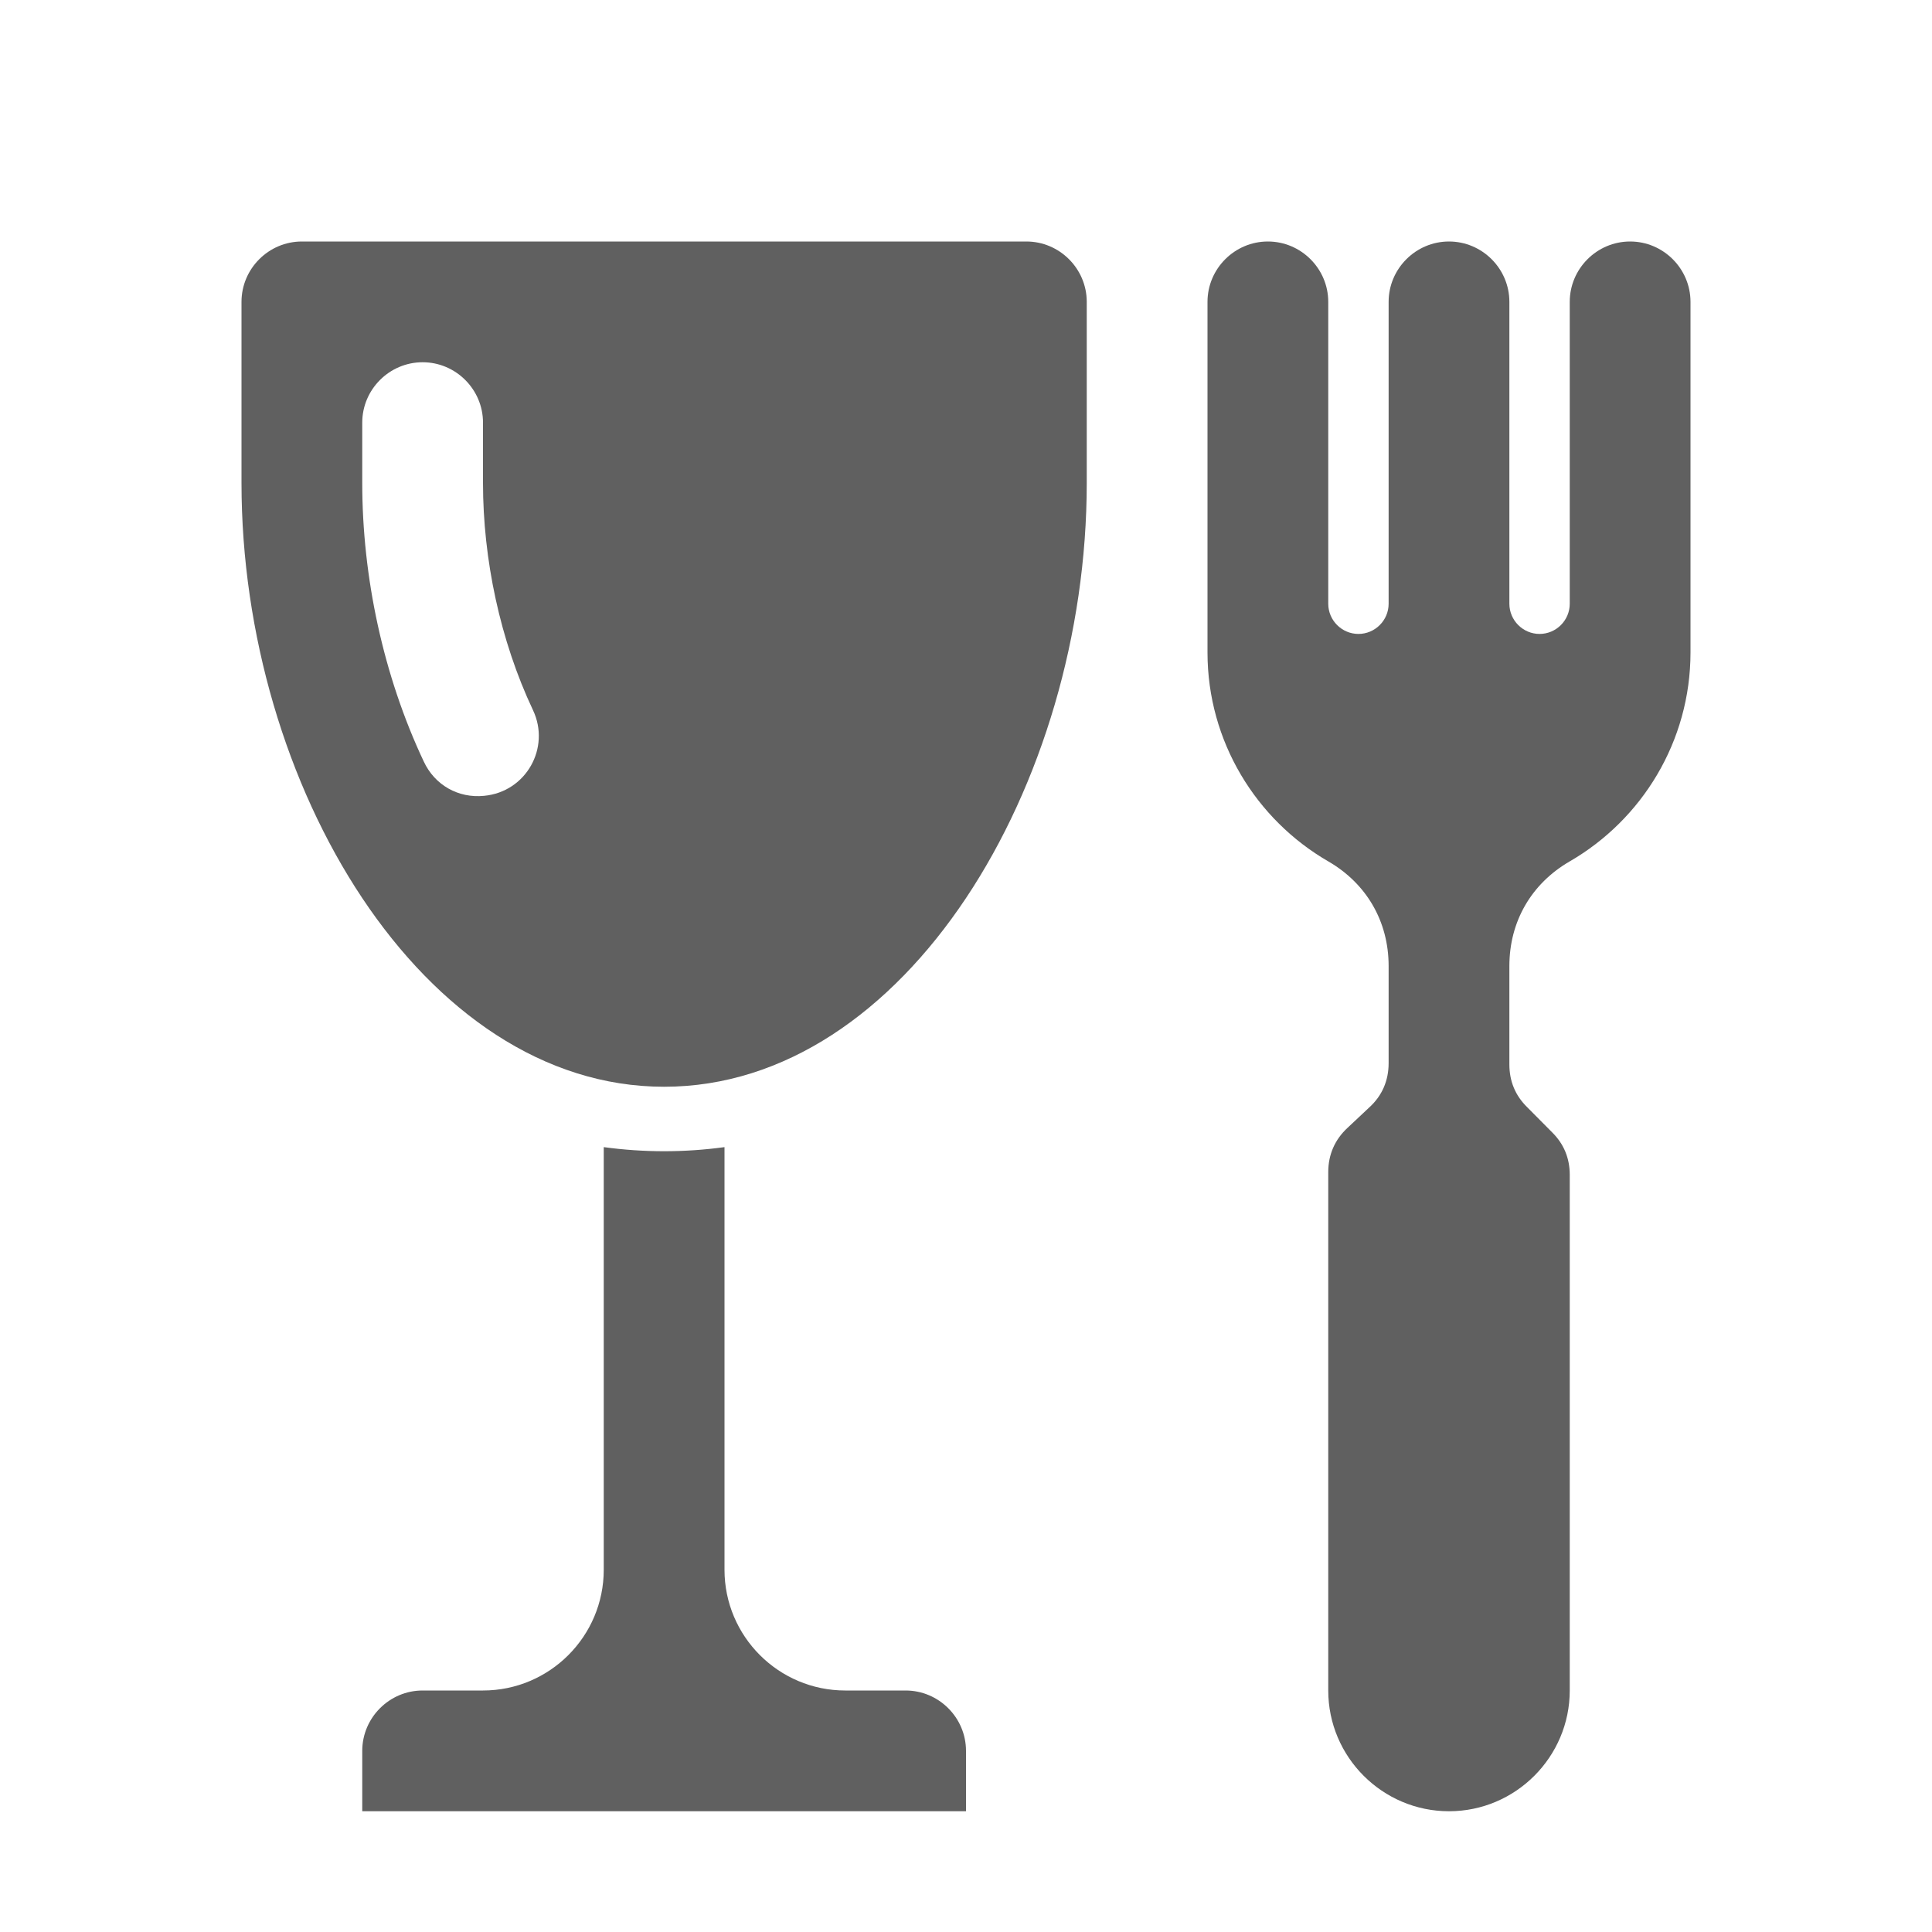
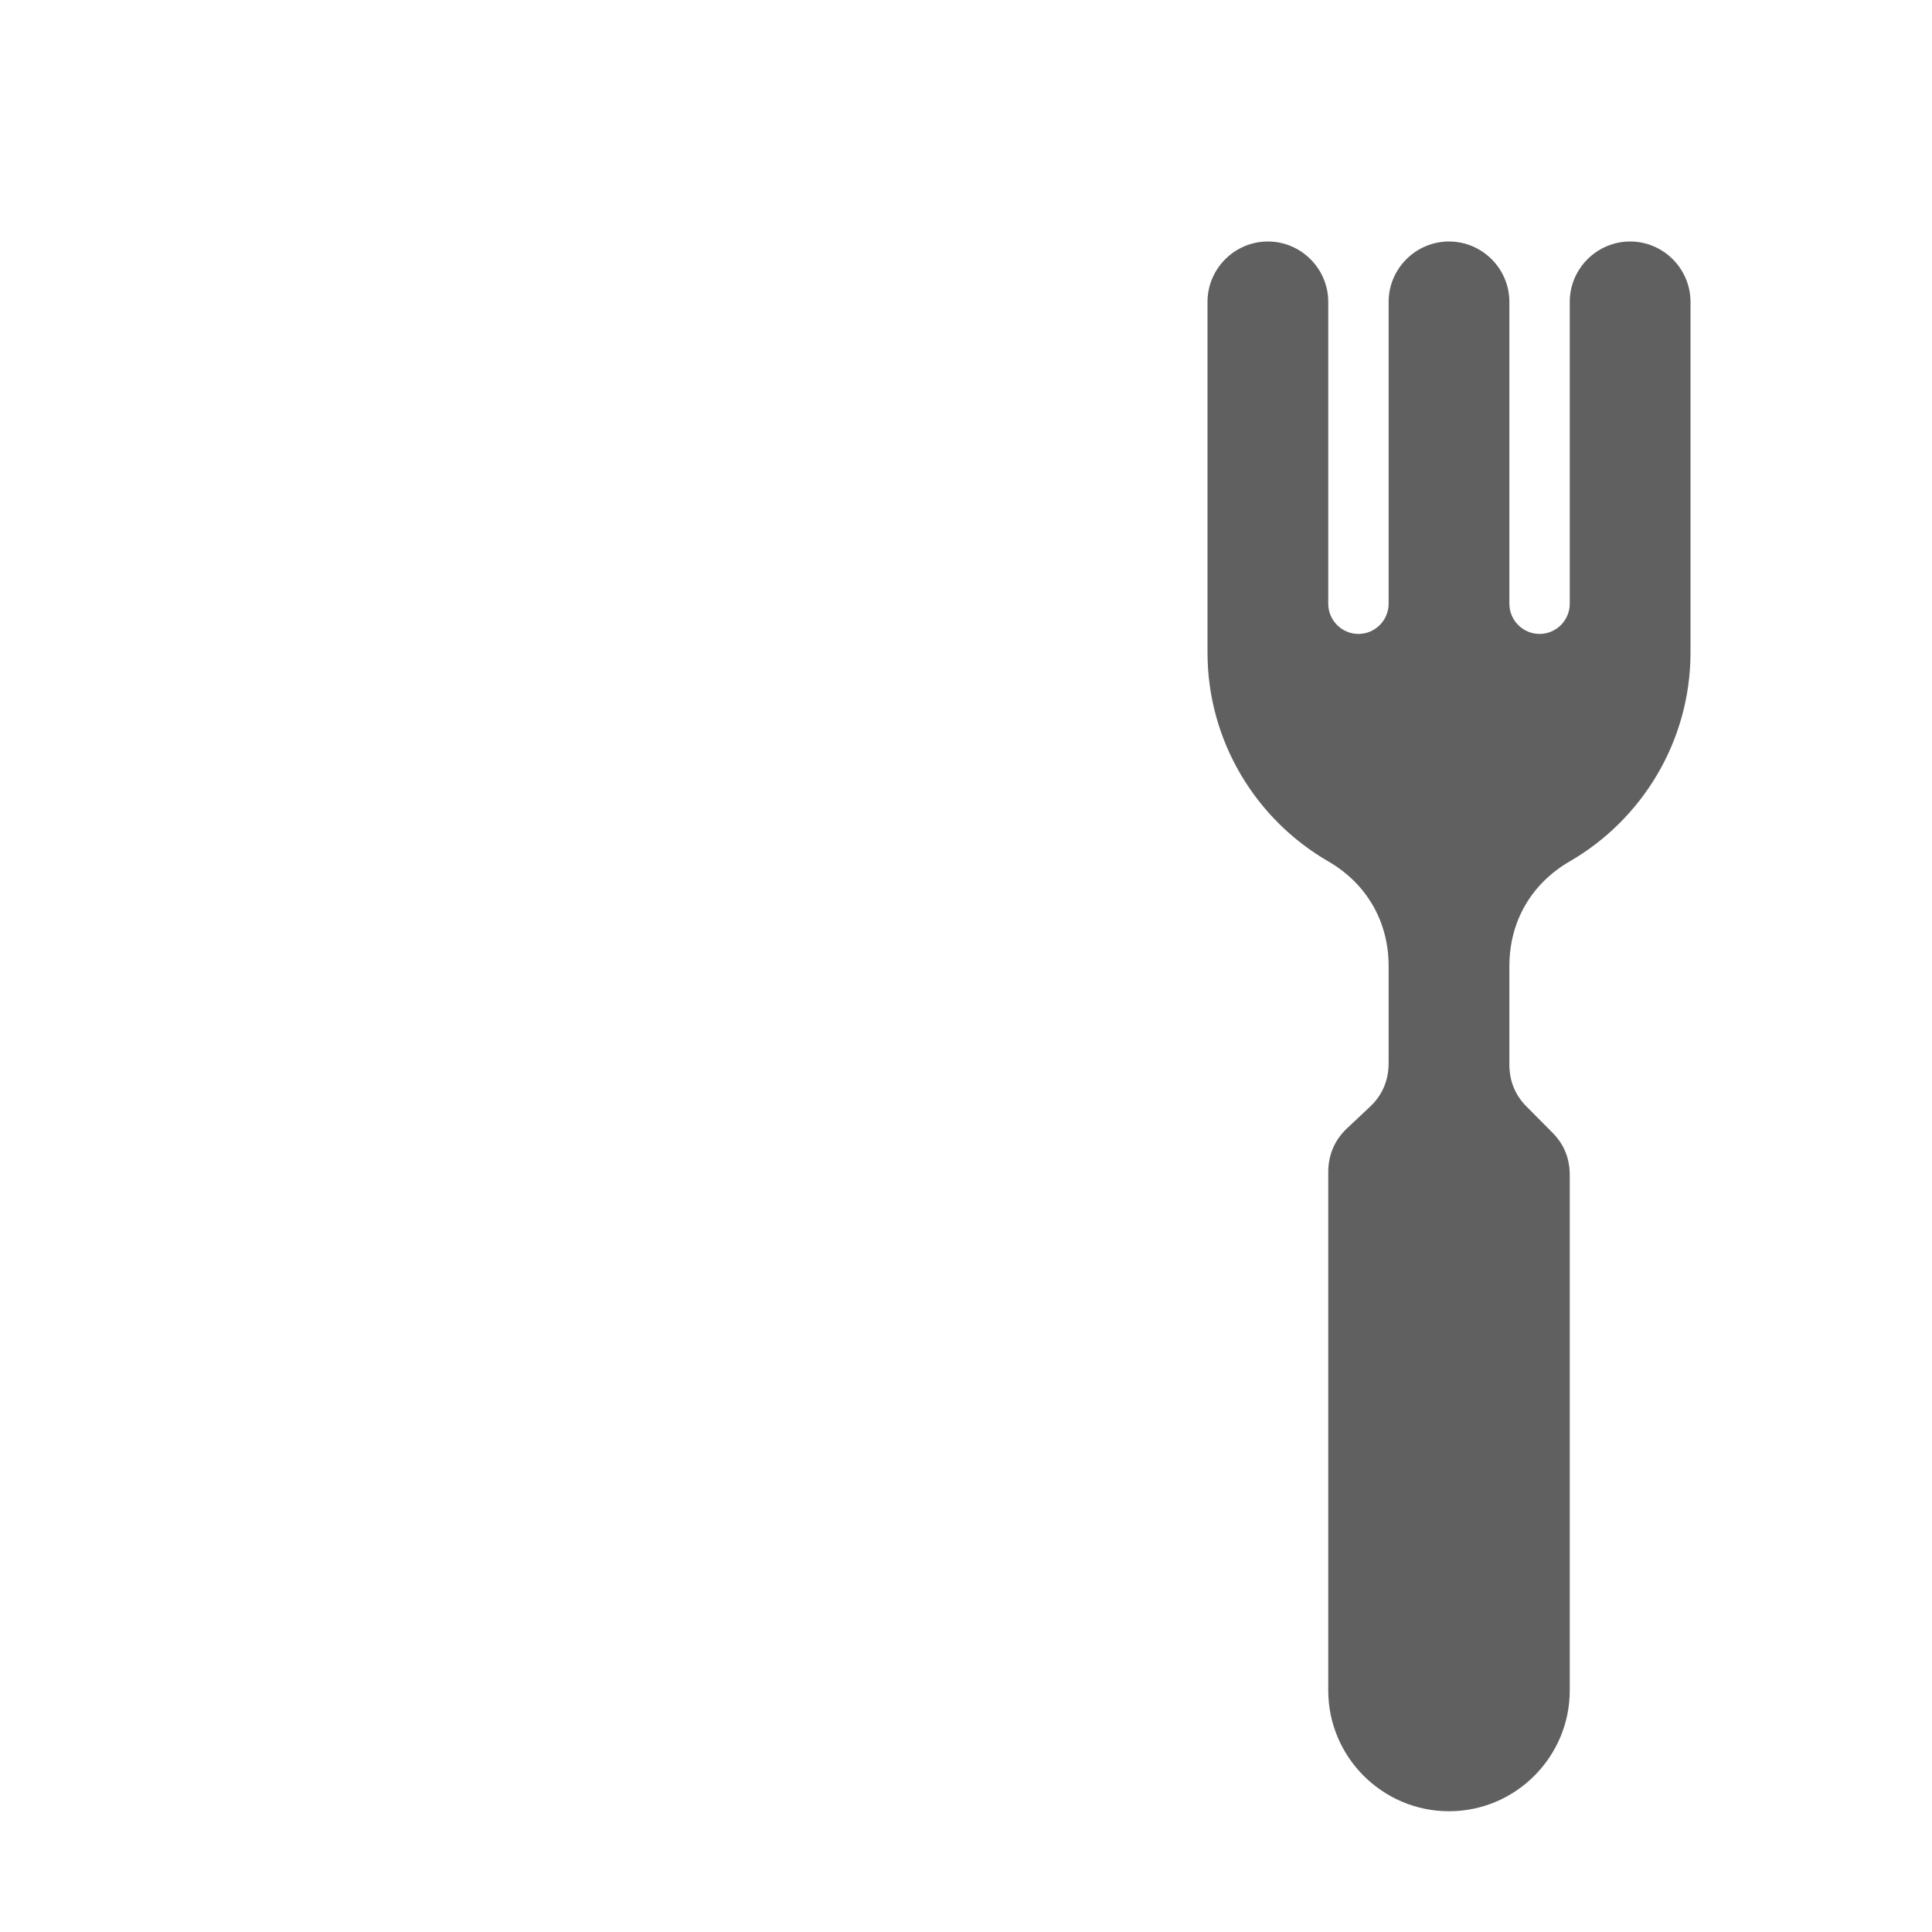
<svg xmlns="http://www.w3.org/2000/svg" xml:space="preserve" width="1024px" height="1024px" shape-rendering="geometricPrecision" text-rendering="geometricPrecision" image-rendering="optimizeQuality" fill-rule="nonzero" clip-rule="evenodd" viewBox="0 0 10240 10240">
  <title>glass_fork icon</title>
  <desc>glass_fork icon from the IconExperience.com O-Collection. Copyright by INCORS GmbH (www.incors.com).</desc>
  <path id="curve2" fill="#606060" d="M8000 5120l0 522c0,88 31,164 94,226l132 133c63,62 94,138 94,226l0 2733c0,352 -287,640 -640,640 -352,0 -640,-287 -640,-640l0 -2748c0,-92 35,-172 102,-234l116 -109c68,-62 102,-142 102,-234l0 -515c0,-235 -116,-436 -319,-554 -383,-221 -641,-636 -641,-1108 0,-533 0,-1325 0,-1858 0,-176 144,-320 320,-320 176,0 320,144 320,320l0 1600c0,88 72,160 160,160 88,0 160,-72 160,-160l0 -1600c0,-176 144,-320 320,-320 176,0 320,144 320,320l0 1600c0,88 72,160 160,160 88,0 160,-72 160,-160l0 -1600c0,-176 144,-320 320,-320 176,0 320,144 320,320 0,533 0,1325 0,1858 0,472 -258,887 -641,1108 -203,118 -319,319 -319,554z" />
-   <path id="curve1" fill="#606060" d="M2240 8960l320 0c353,0 640,-287 640,-640l0 -2240c213,29 427,29 640,0l0 2240c0,353 287,640 640,640l320 0c176,0 320,144 320,320l0 320 -3200 0 0 -320c0,-176 144,-320 320,-320z" />
-   <path id="curve0" fill="#606060" d="M3520 5760c1280,0 2240,-1600 2240,-3200l0 -960c0,-176 -144,-320 -320,-320 -1578,0 -1217,0 -3840,0 -176,0 -320,144 -320,320l0 960c0,1600 960,3200 2240,3200zm-1600 -3520c0,-176 144,-320 320,-320 176,0 320,144 320,320l0 320c0,403 90,833 265,1204 94,199 -36,433 -259,454 -137,14 -262,-57 -320,-182 -215,-456 -326,-979 -326,-1476l0 -320z" />
</svg>